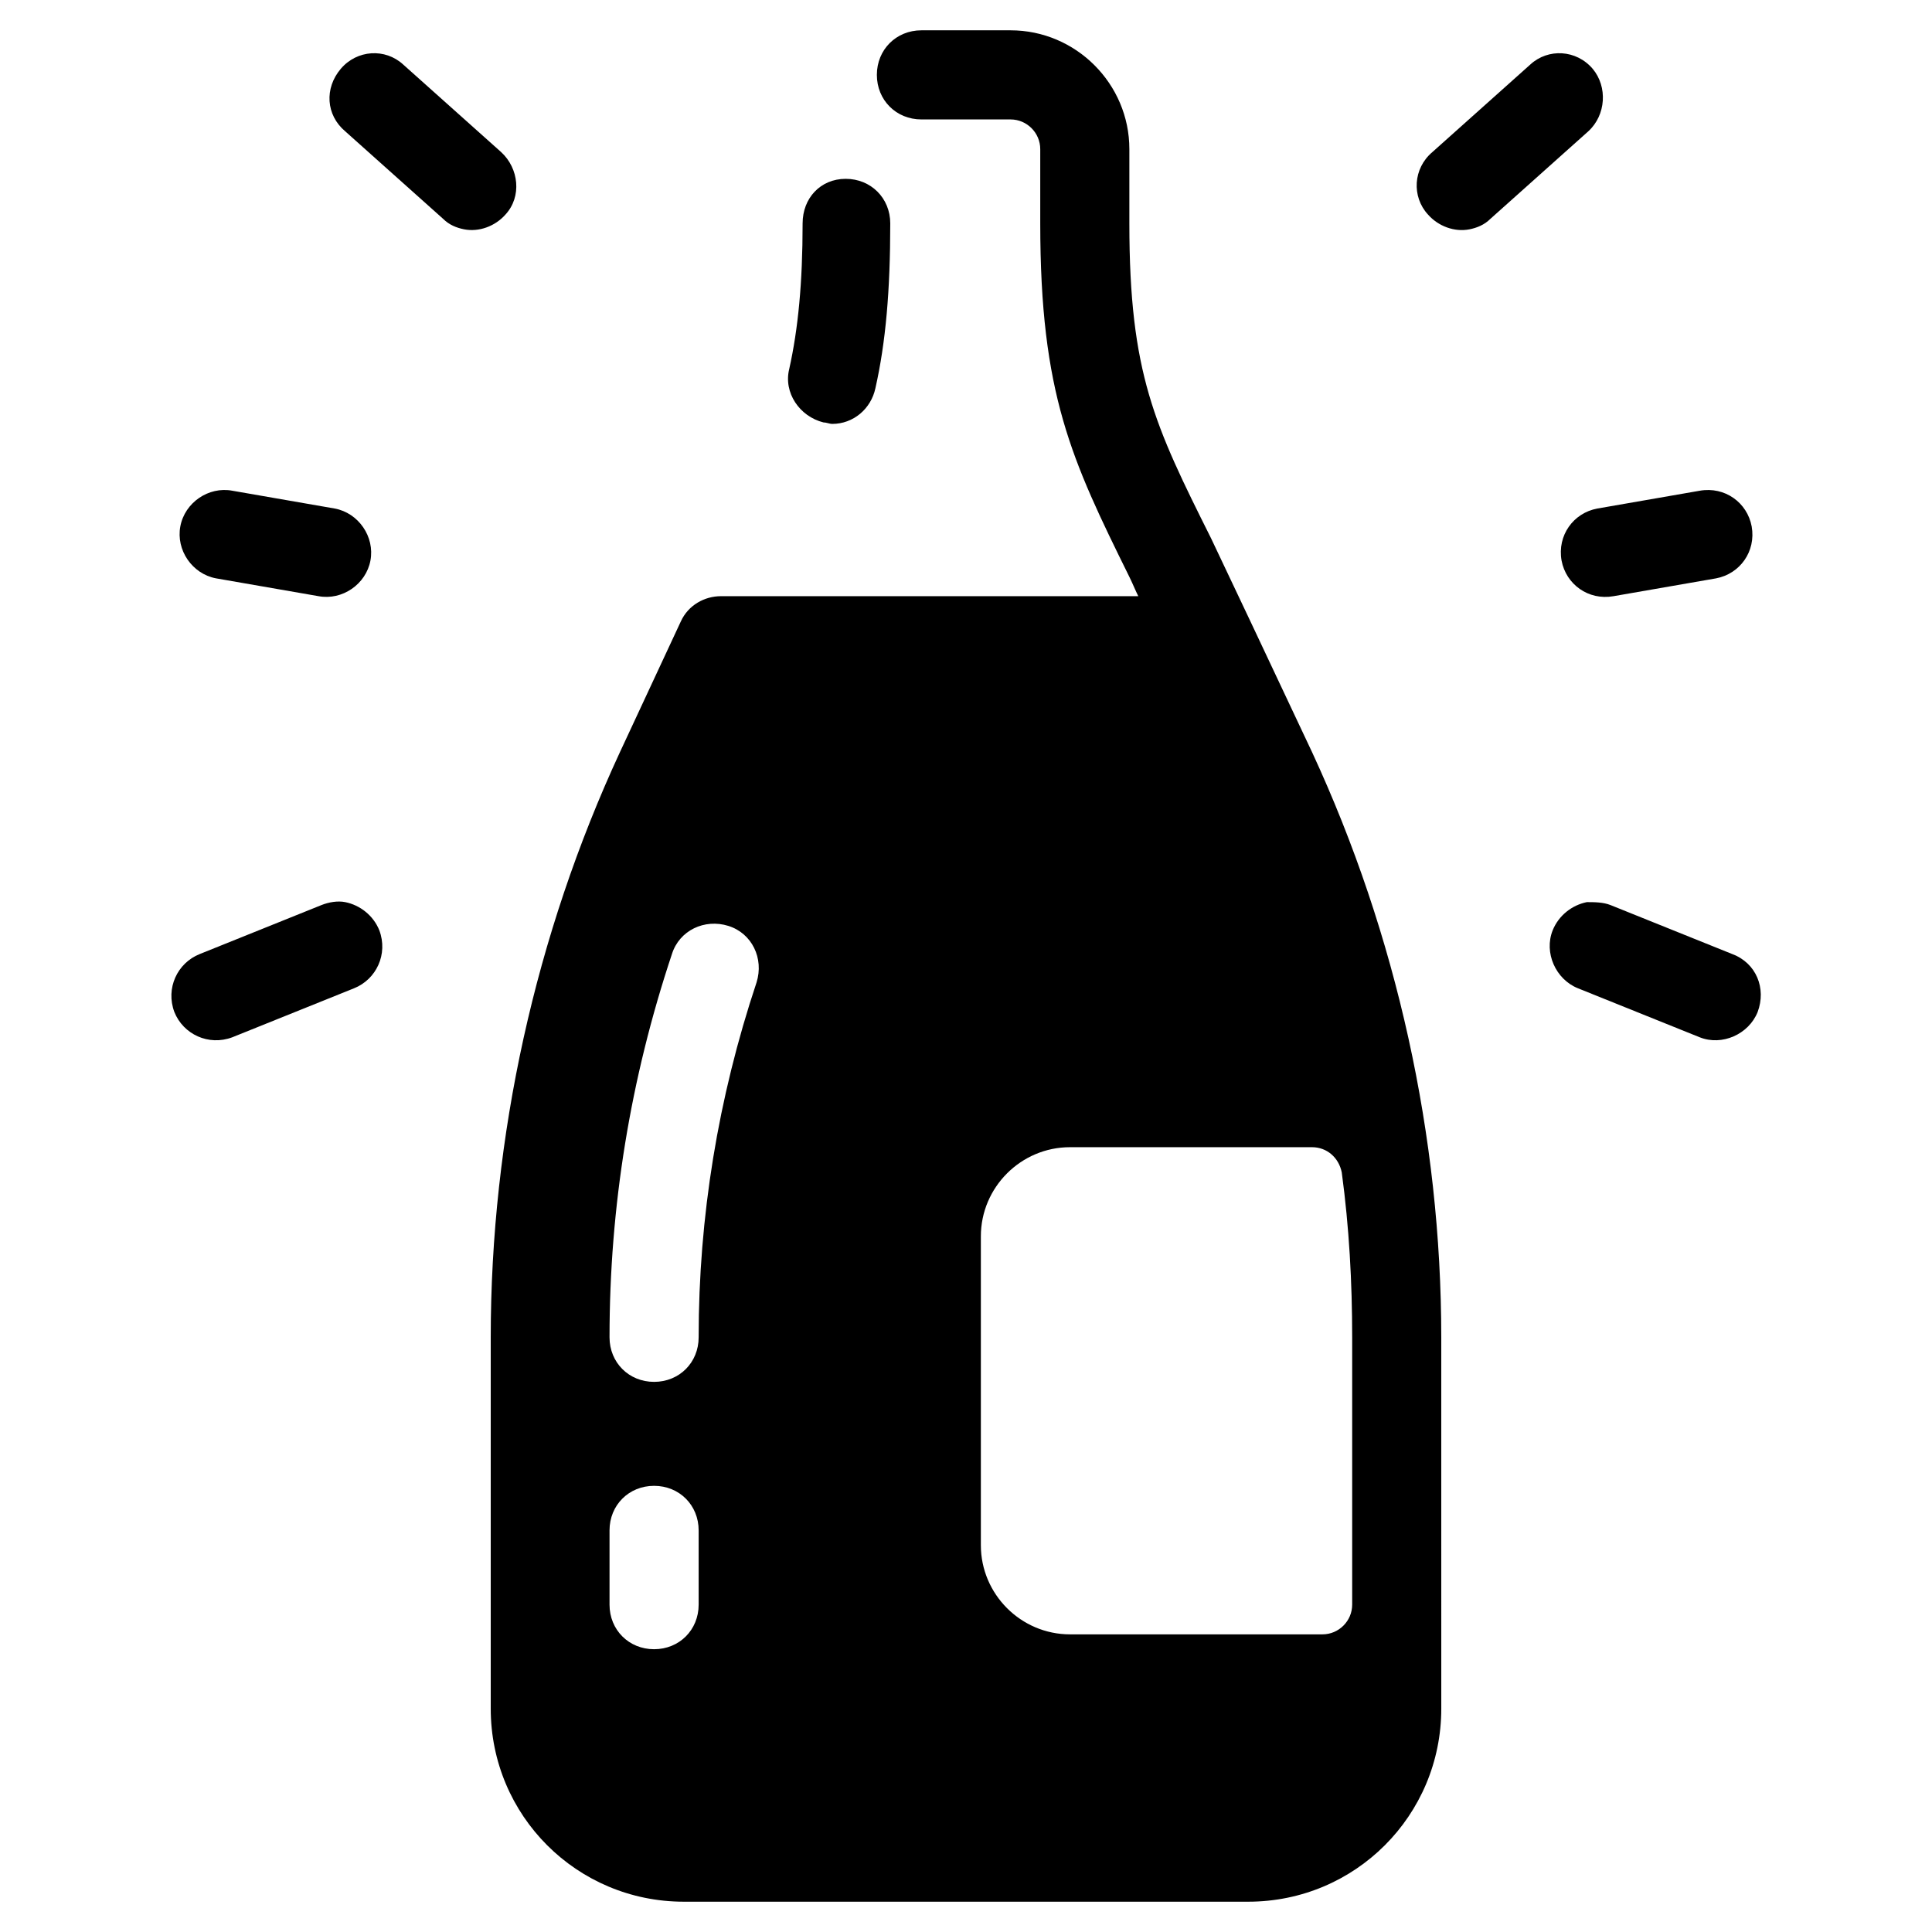
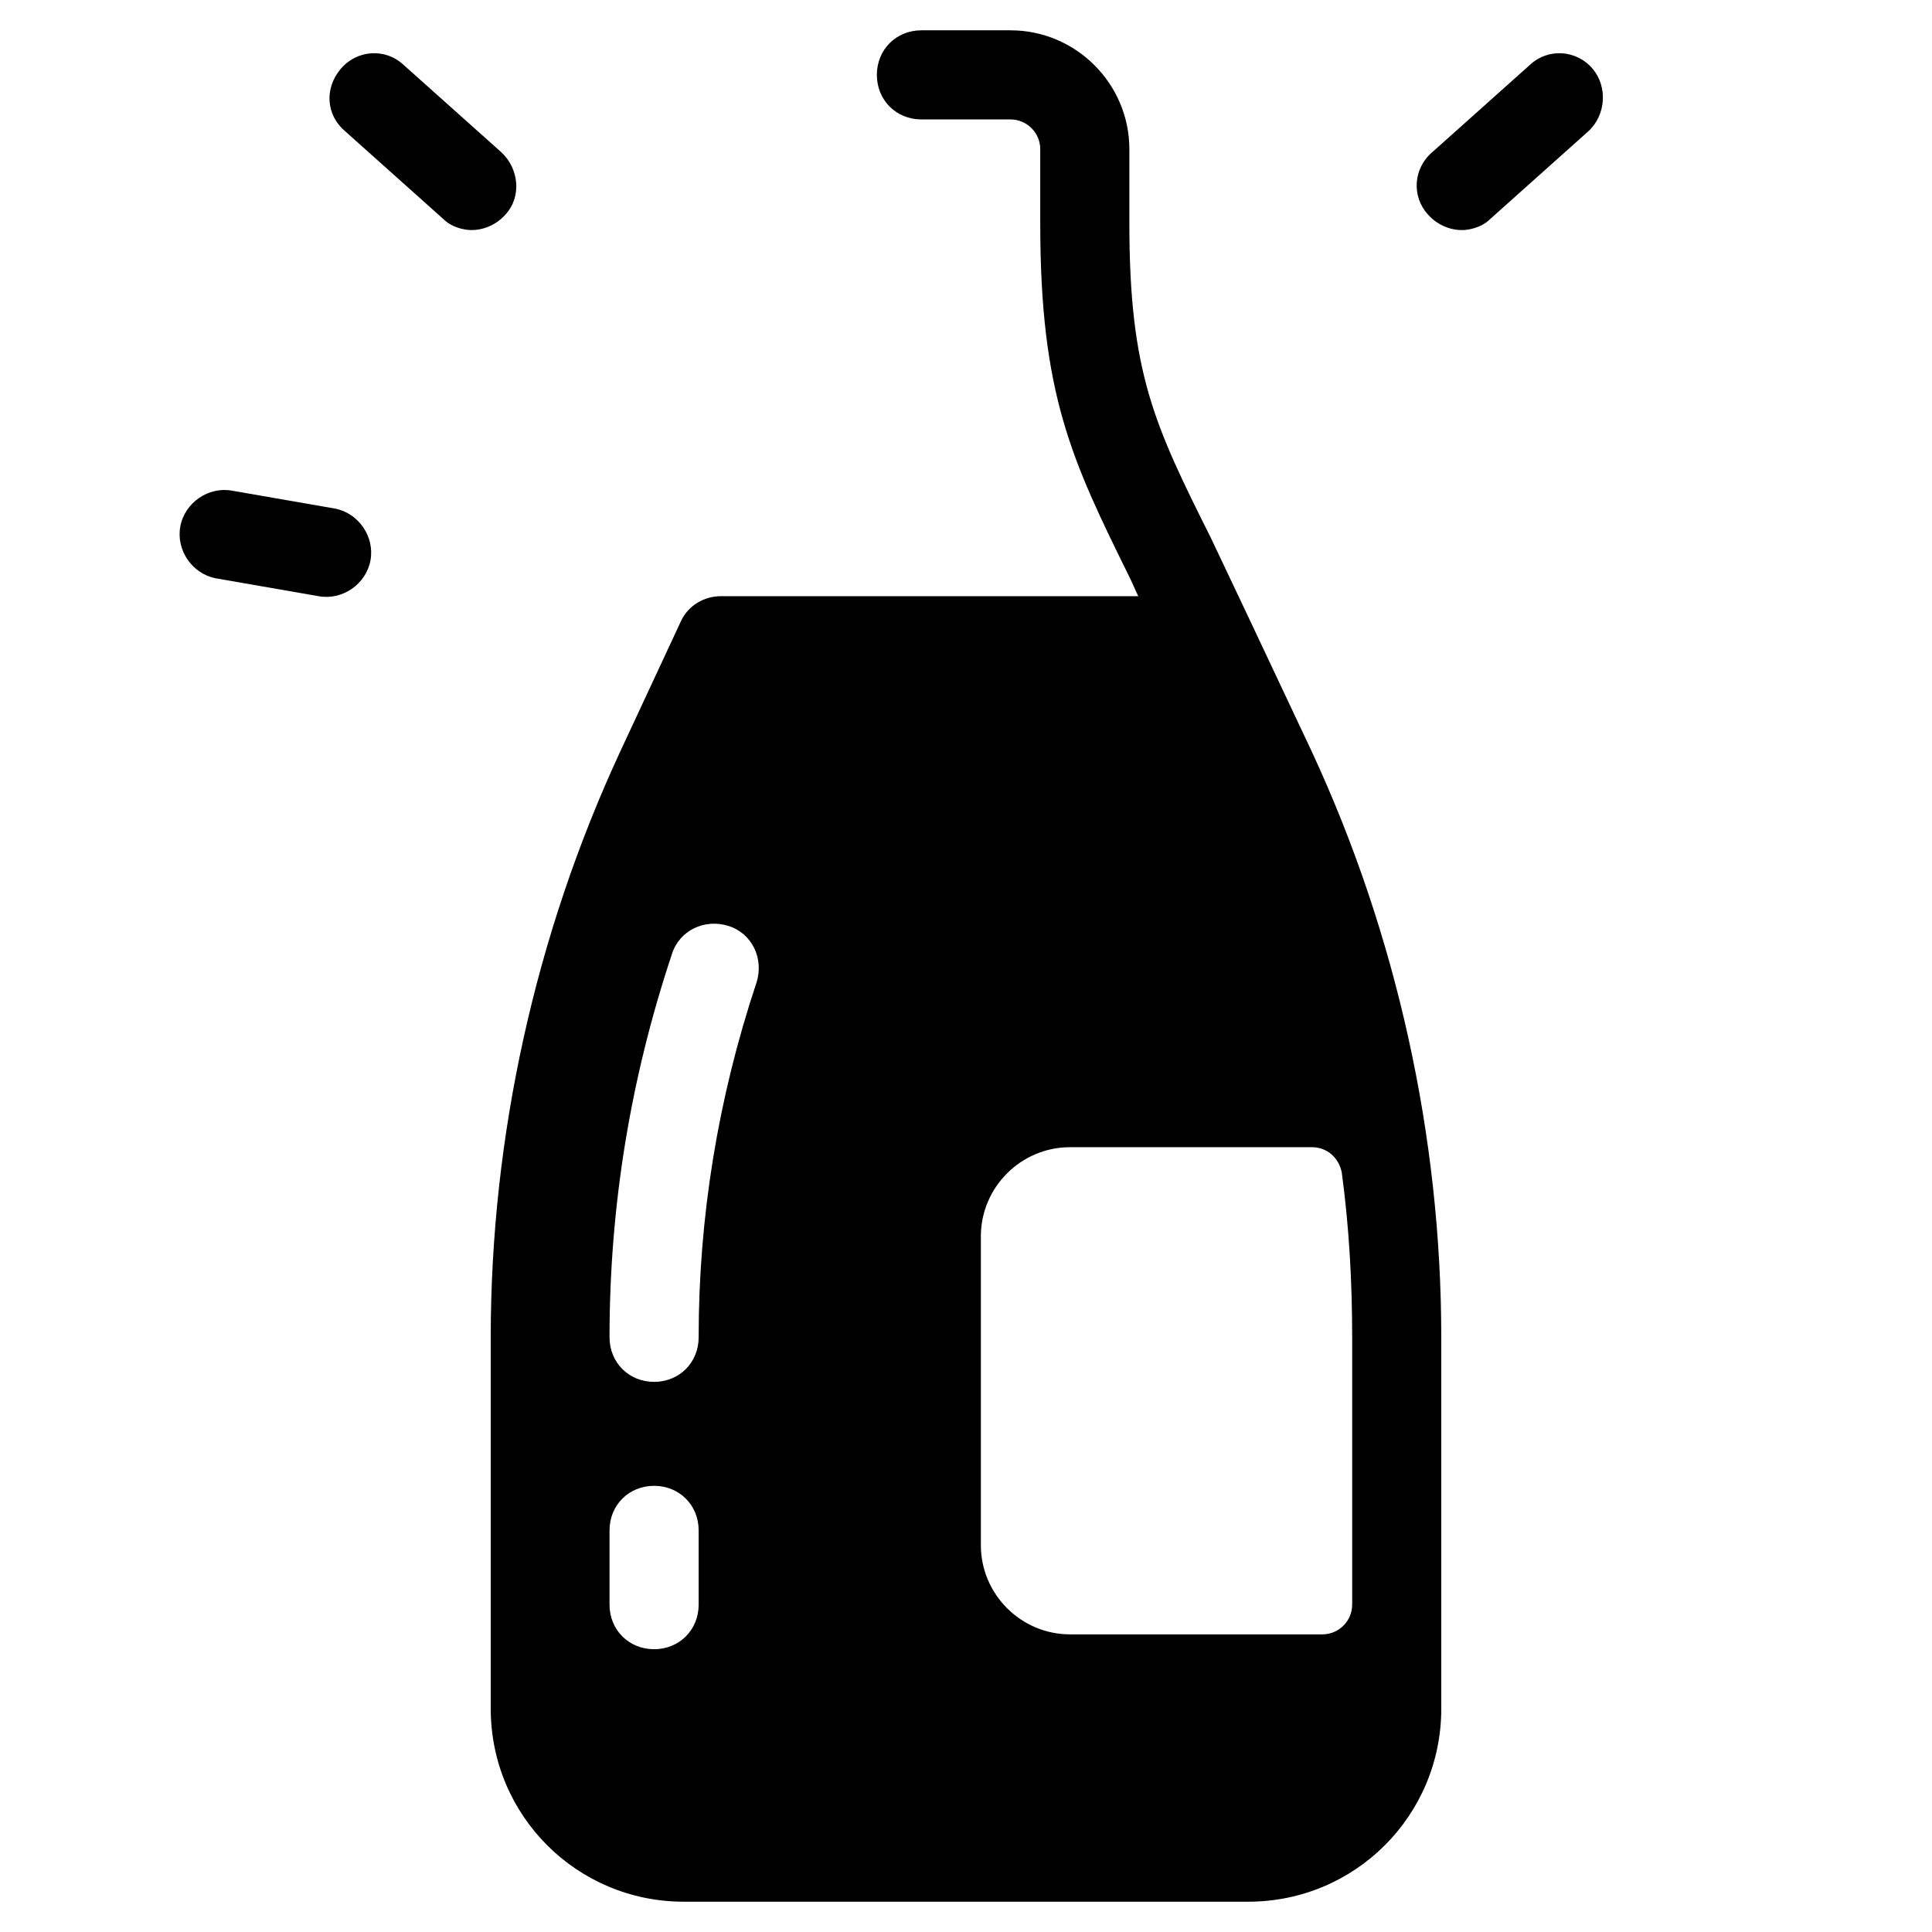
<svg xmlns="http://www.w3.org/2000/svg" fill="#000000" width="800px" height="800px" version="1.1" viewBox="144 144 512 512">
  <g>
-     <path d="m235.47 383.07c-1.969-0.395-4.328 0-6.297 0.789l-32.273 12.988c-5.902 2.363-9.055 9.055-6.691 15.352 2.363 5.902 9.055 9.055 15.352 6.691l32.273-12.988c5.902-2.363 9.055-9.055 6.691-15.352-1.574-3.938-5.117-6.695-9.055-7.481z" />
    <path d="m191.79 283.49c-1.18 6.297 3.148 12.594 9.445 13.777l27.16 4.723c6.297 1.18 12.594-3.148 13.777-9.445 1.18-6.297-3.148-12.594-9.445-13.777l-27.164-4.723c-6.297-1.18-12.594 3.148-13.773 9.445z" />
    <path d="m276.8 184.3-25.977-23.223c-4.723-4.328-12.203-3.938-16.531 1.18-4.328 5.117-3.938 12.203 1.18 16.531l25.977 23.223c1.574 1.574 3.543 2.363 5.512 2.754 3.938 0.789 8.266-0.789 11.02-3.938 4.332-4.719 3.543-12.199-1.18-16.527z" />
-     <path d="m603.1 396.85-32.273-12.988c-1.969-0.789-4.328-0.789-6.297-0.789-3.938 0.789-7.477 3.543-9.055 7.477-2.363 5.902 0.789 12.988 6.691 15.352l32.273 12.988c5.902 2.363 12.988-0.789 15.352-6.691 2.359-6.297-0.395-12.988-6.691-15.348z" />
-     <path d="m557.83 292.55c1.18 6.297 7.086 10.629 13.777 9.445l27.16-4.723c6.297-1.18 10.629-7.086 9.445-13.777-1.18-6.297-7.086-10.629-13.777-9.445l-27.16 4.723c-6.297 1.18-10.625 7.086-9.445 13.777z" />
    <path d="m566.1 162.26c-4.328-5.117-11.809-5.512-16.531-1.18l-25.977 23.223c-5.117 4.328-5.512 11.809-1.18 16.531 2.754 3.148 7.086 4.723 11.02 3.938 1.969-0.395 3.938-1.18 5.512-2.754l25.977-23.223c4.723-4.332 5.117-11.809 1.18-16.535z" />
-     <path d="m356.7 203.2c0 15.742-1.18 27.945-3.543 38.574-1.574 6.297 2.754 12.594 9.055 14.168 0.789 0 1.574 0.395 2.363 0.395 5.512 0 10.234-3.938 11.414-9.445 2.754-12.203 3.938-25.977 3.938-43.691 0-6.691-5.117-11.809-11.809-11.809-6.695 0-11.418 5.117-11.418 11.809z" />
    <path d="m475.57 309.08c-3.938-8.266-7.477-15.742-10.629-22.434-14.957-29.918-21.648-43.691-21.648-83.445v-19.68c0-17.32-14.168-31.488-31.488-31.488h-23.617c-6.691 0-11.809 5.117-11.809 11.809s5.117 11.809 11.809 11.809h23.617c4.328 0 7.871 3.543 7.871 7.871v19.68c0 45.266 8.266 62.582 23.617 93.676 0.789 1.574 1.574 3.543 2.363 5.117h-110.6c-4.328 0-8.66 2.363-10.629 6.691l-16.137 34.637c-22.434 48.414-34.242 101.94-34.242 155.08v98.398c0 28.34 22.828 51.168 51.168 51.168h149.57c28.34 0 51.168-22.828 51.168-51.168l-0.004-98.398c0-53.137-11.809-106.66-34.242-155.08zm-146.42 260.17c0 6.691-5.117 11.809-11.809 11.809s-11.809-5.117-11.809-11.809v-19.68c0-6.691 5.117-11.809 11.809-11.809s11.809 5.117 11.809 11.809zm15.352-164.92c-10.234 30.699-15.352 62.188-15.352 94.07 0 6.691-5.117 11.809-11.809 11.809s-11.809-5.117-11.809-11.809c0-34.637 5.512-68.488 16.531-101.55 1.969-6.297 8.66-9.445 14.957-7.477 6.301 1.969 9.449 8.66 7.481 14.957zm155.08 50.383c1.969 14.562 2.758 29.125 2.758 43.688v70.848c0 4.328-3.543 7.871-7.871 7.871h-66.914c-12.988 0-23.617-10.629-23.617-23.617v-81.867c0-12.988 10.629-23.617 23.617-23.617h64.156c3.938 0.004 7.086 2.758 7.871 6.695z" />
  </g>
</svg>